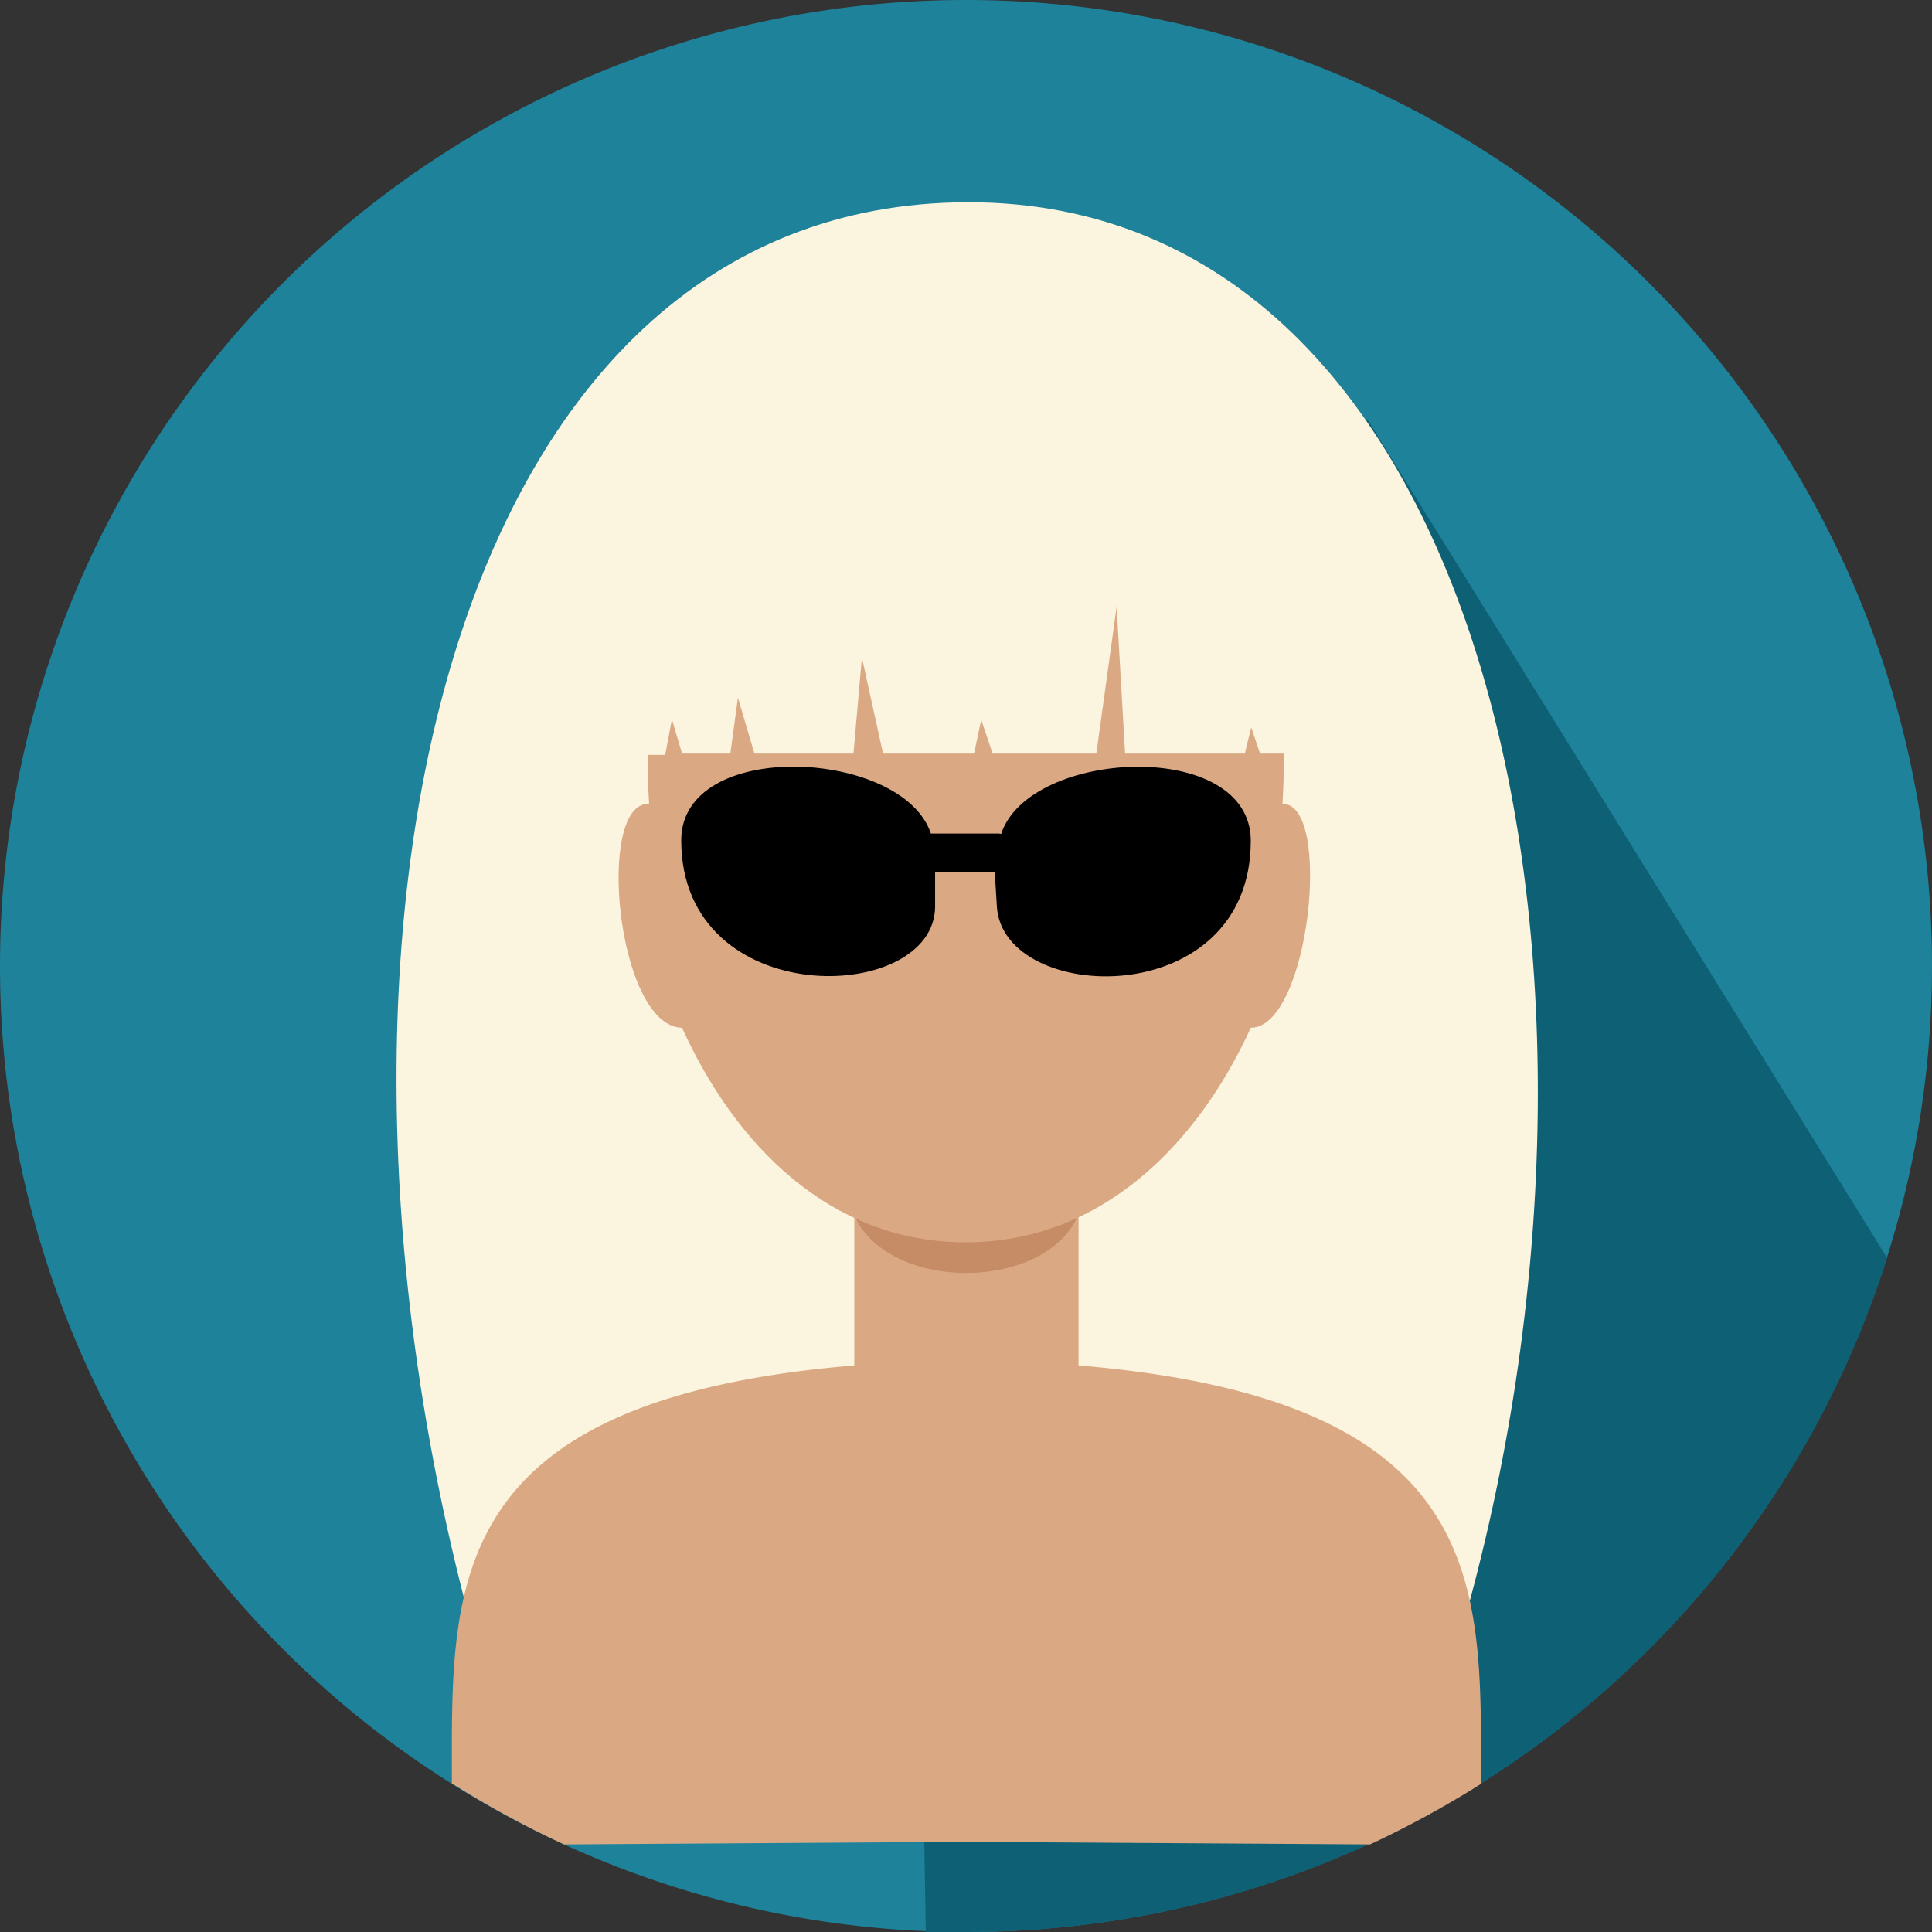
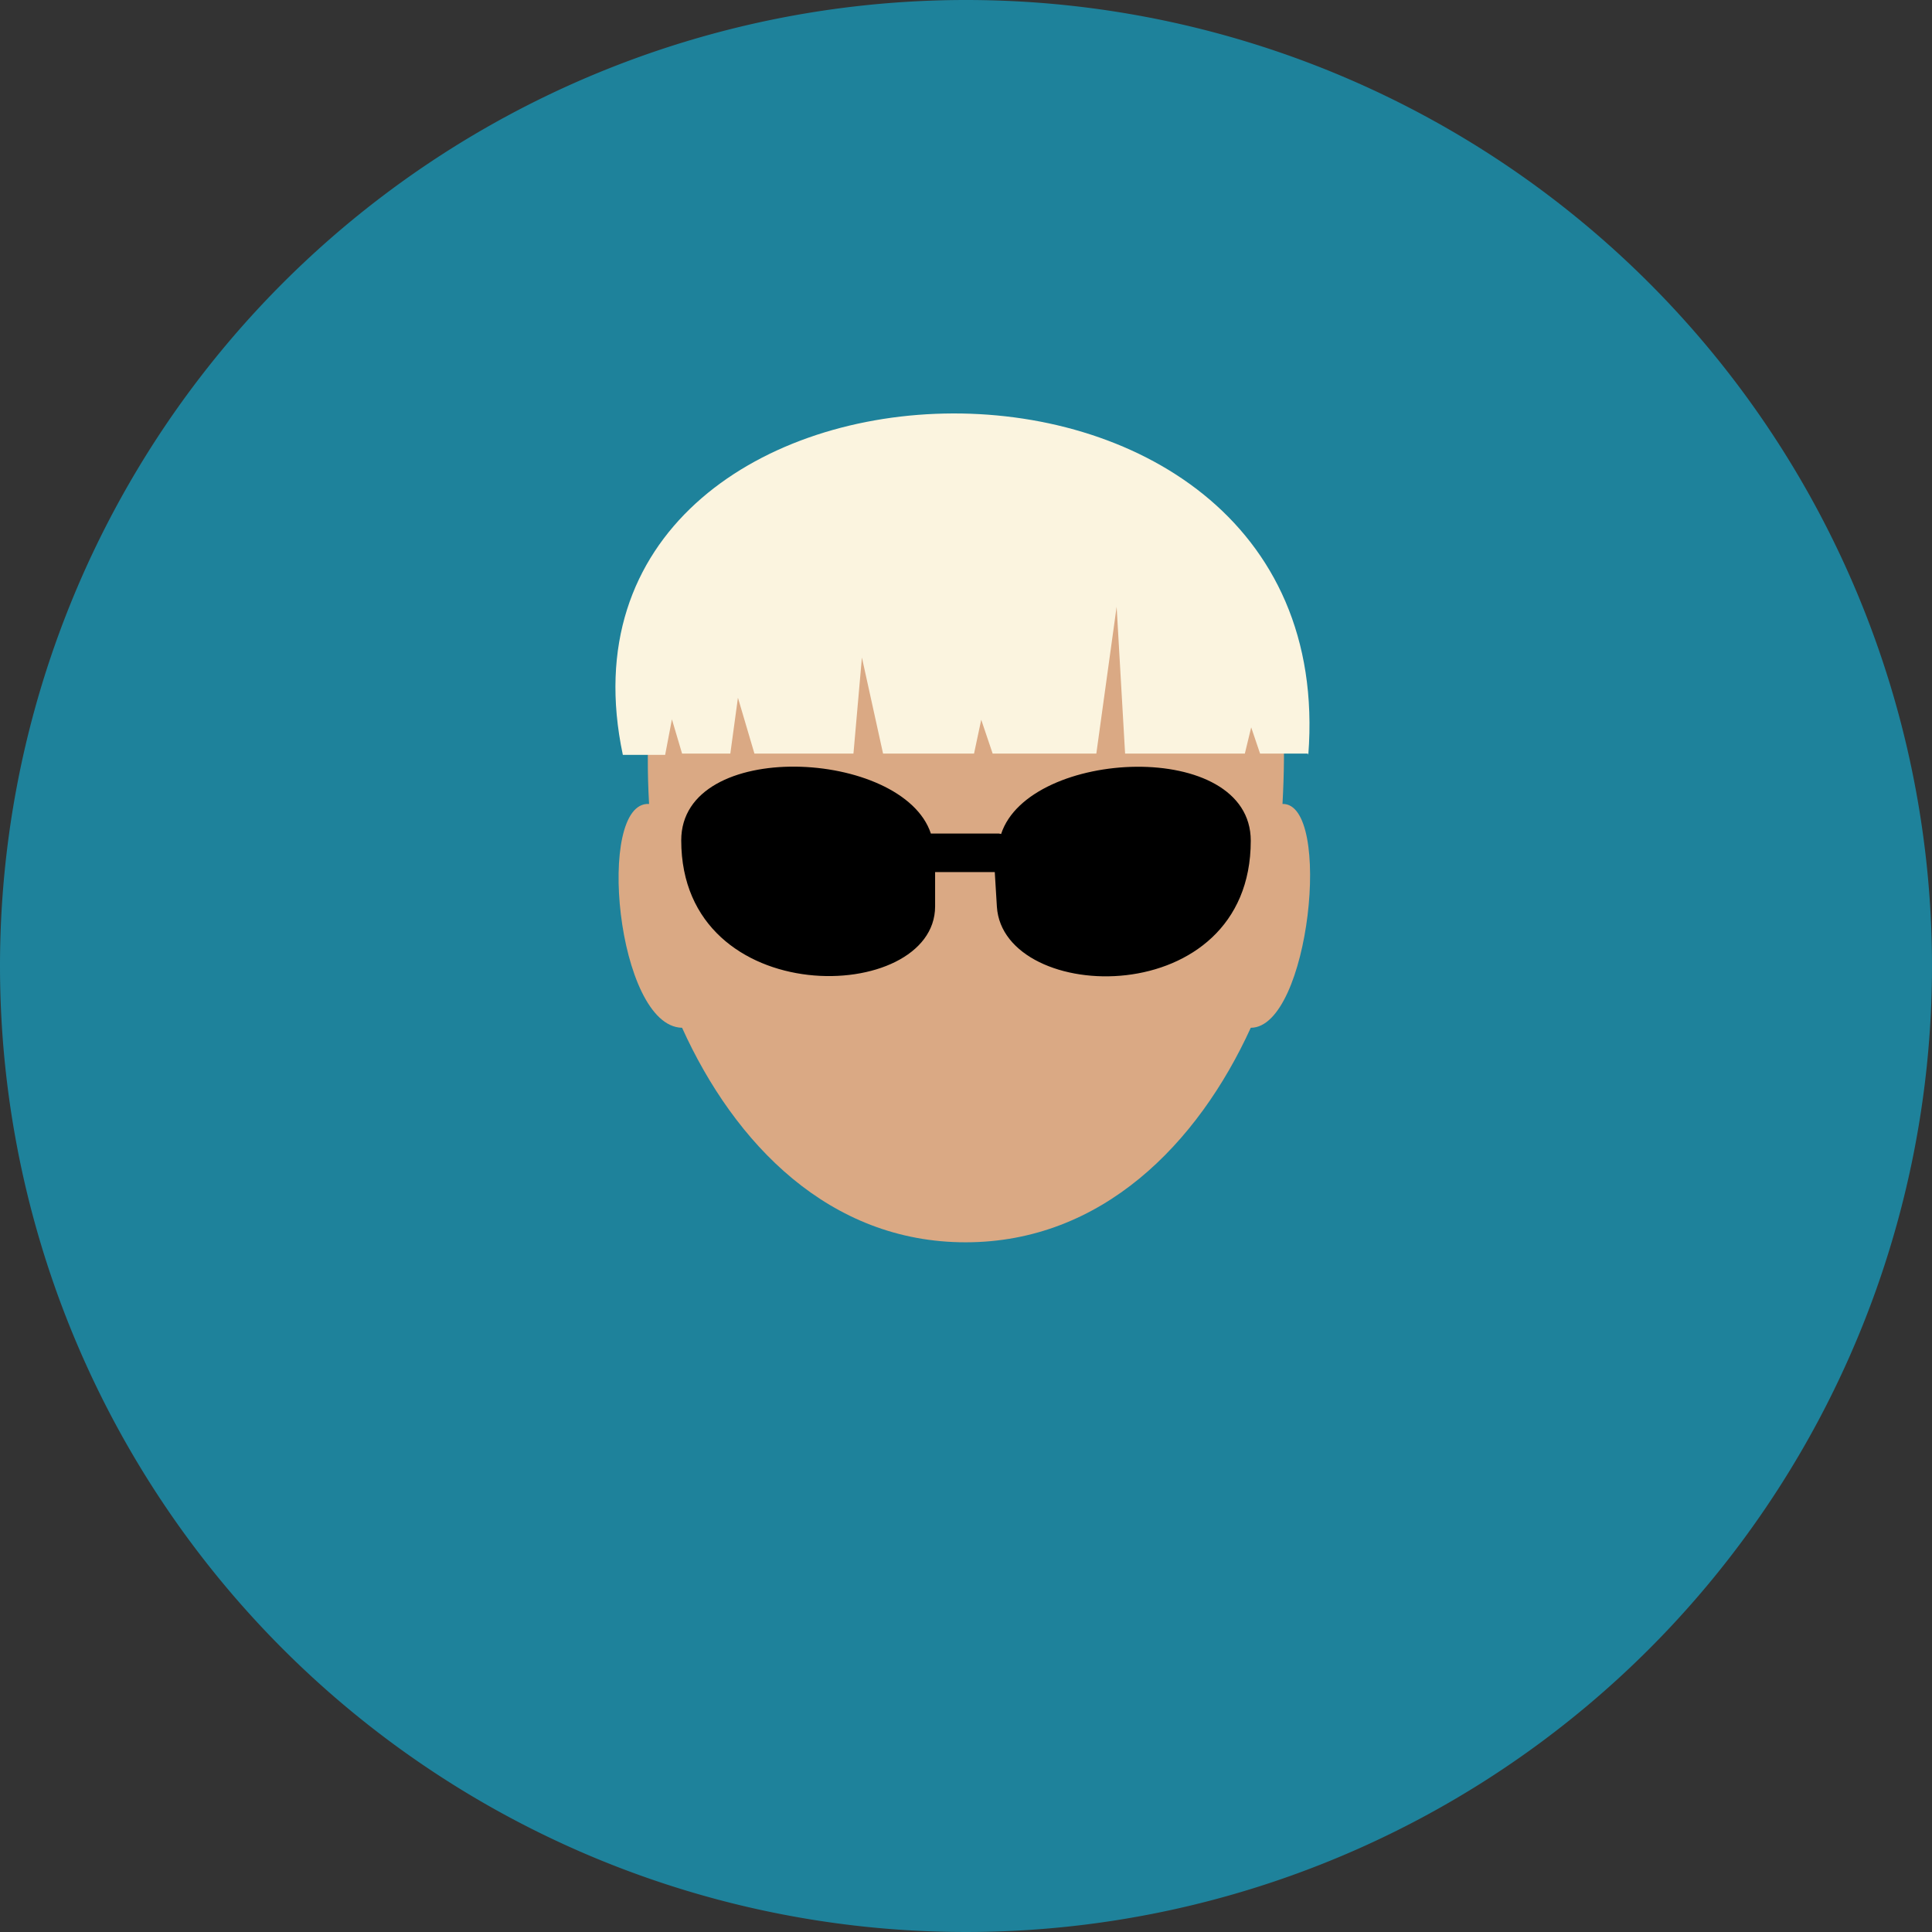
<svg xmlns="http://www.w3.org/2000/svg" viewBox="0 0 45.66 45.66">
  <rect x="0" y="0" width="45.66" height="45.66" fill="#333333" stroke="none" />
  <defs>
    <style>.cls-1{fill:#1e829b;}.cls-1,.cls-2,.cls-3,.cls-4,.cls-5,.cls-6{fill-rule:evenodd;}.cls-2{fill:#0e6075;}.cls-3{fill:#fbf4df;}.cls-4{fill:#daa984;}.cls-5{fill:#c68c65;}</style>
  </defs>
  <title>Asset 156</title>
  <g id="Layer_2" data-name="Layer 2">
    <g id="Layer_2-2" data-name="Layer 2">
      <path class="cls-1" d="M22.83,0A22.83,22.83,0,1,1,0,22.83,22.83,22.83,0,0,1,22.83,0Z" />
-       <path class="cls-2" d="M32.31,9.9,44.6,29.73A22.83,22.83,0,0,1,22.83,45.66l-.95,0-.37-21.73,10.8-14Z" />
-       <path class="cls-3" d="M22.89,4.78C35.22,4.78,39,23,34.54,38.54H11.17C6.69,22.09,10.57,4.78,22.89,4.78Z" />
-       <path class="cls-4" d="M10.68,42.16c0-4.61-.3-9.07,9.51-9.89,0-.42,0-3.53,0-4h5.3c0,.42,0,3.53,0,4,9.81.82,9.51,5.28,9.51,9.89a23.72,23.72,0,0,1-2.62,1.43l-9.47-.06h-.12l-9.46.06a23,23,0,0,1-2.63-1.43Z" />
-       <path class="cls-5" d="M25.56,28.51H20.11c.62,2.1,4.83,2.1,5.45,0Z" />
      <path class="cls-4" d="M15.34,19c-1.27-.07-.77,5.26.78,5.29,1.24,2.74,3.48,5.07,6.7,5.07s5.49-2.33,6.74-5.07c1.39,0,1.94-5.32.75-5.29.32-5.77-1.53-8.23-7.14-8.23S15,13,15.34,19Z" />
      <path class="cls-3" d="M30.91,17.81H29.78l-.21-.62-.15.62H26.59l-.2-3.47-.48,3.47H23.46l-.27-.8-.17.8H20.87l-.5-2.27-.2,2.27H17.83l-.39-1.32-.18,1.32H16.12L15.88,17l-.16.84h-1c-2.2-10.38,17.06-11.13,16.2,0Z" />
      <path class="cls-6" d="M23.61,19.7H22c-.66-2-5.9-2.27-5.9.16,0,4.07,6,3.89,6,1.56v-.81h1.41l.05.82c.15,2.32,6,2.51,6-1.56,0-2.43-5.24-2.18-5.9-.16Z" />
    </g>
  </g>
</svg>